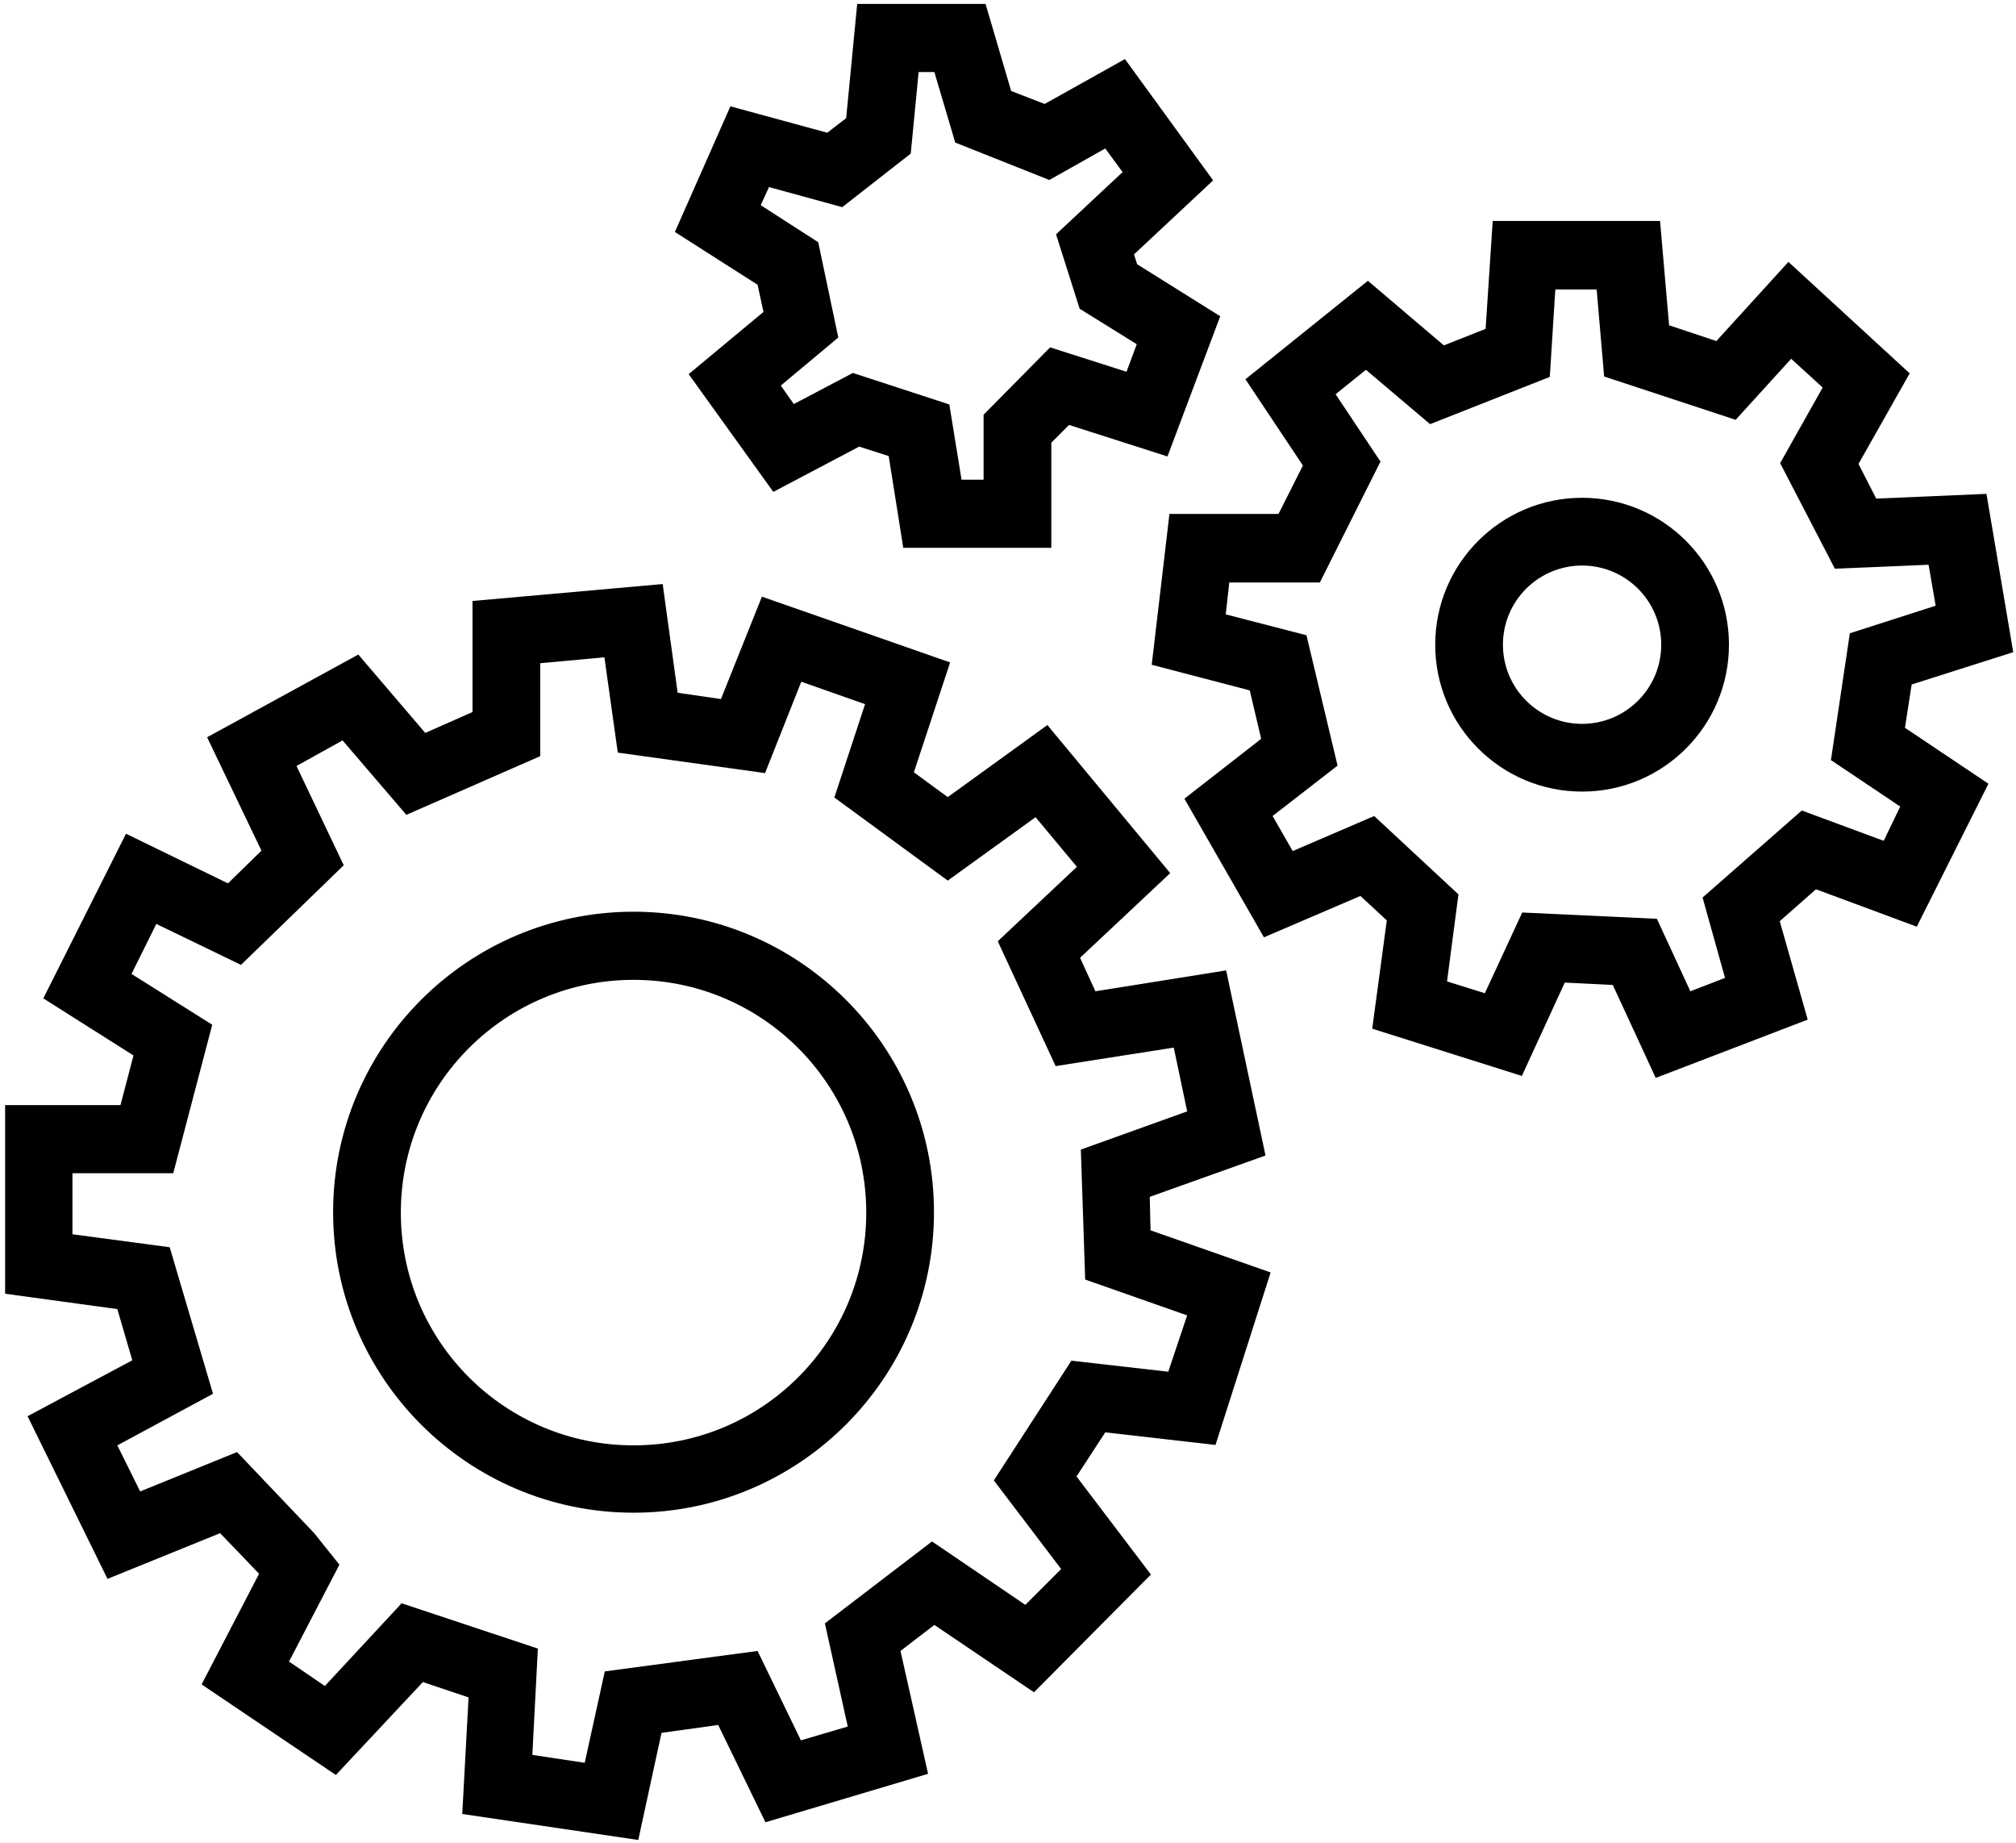
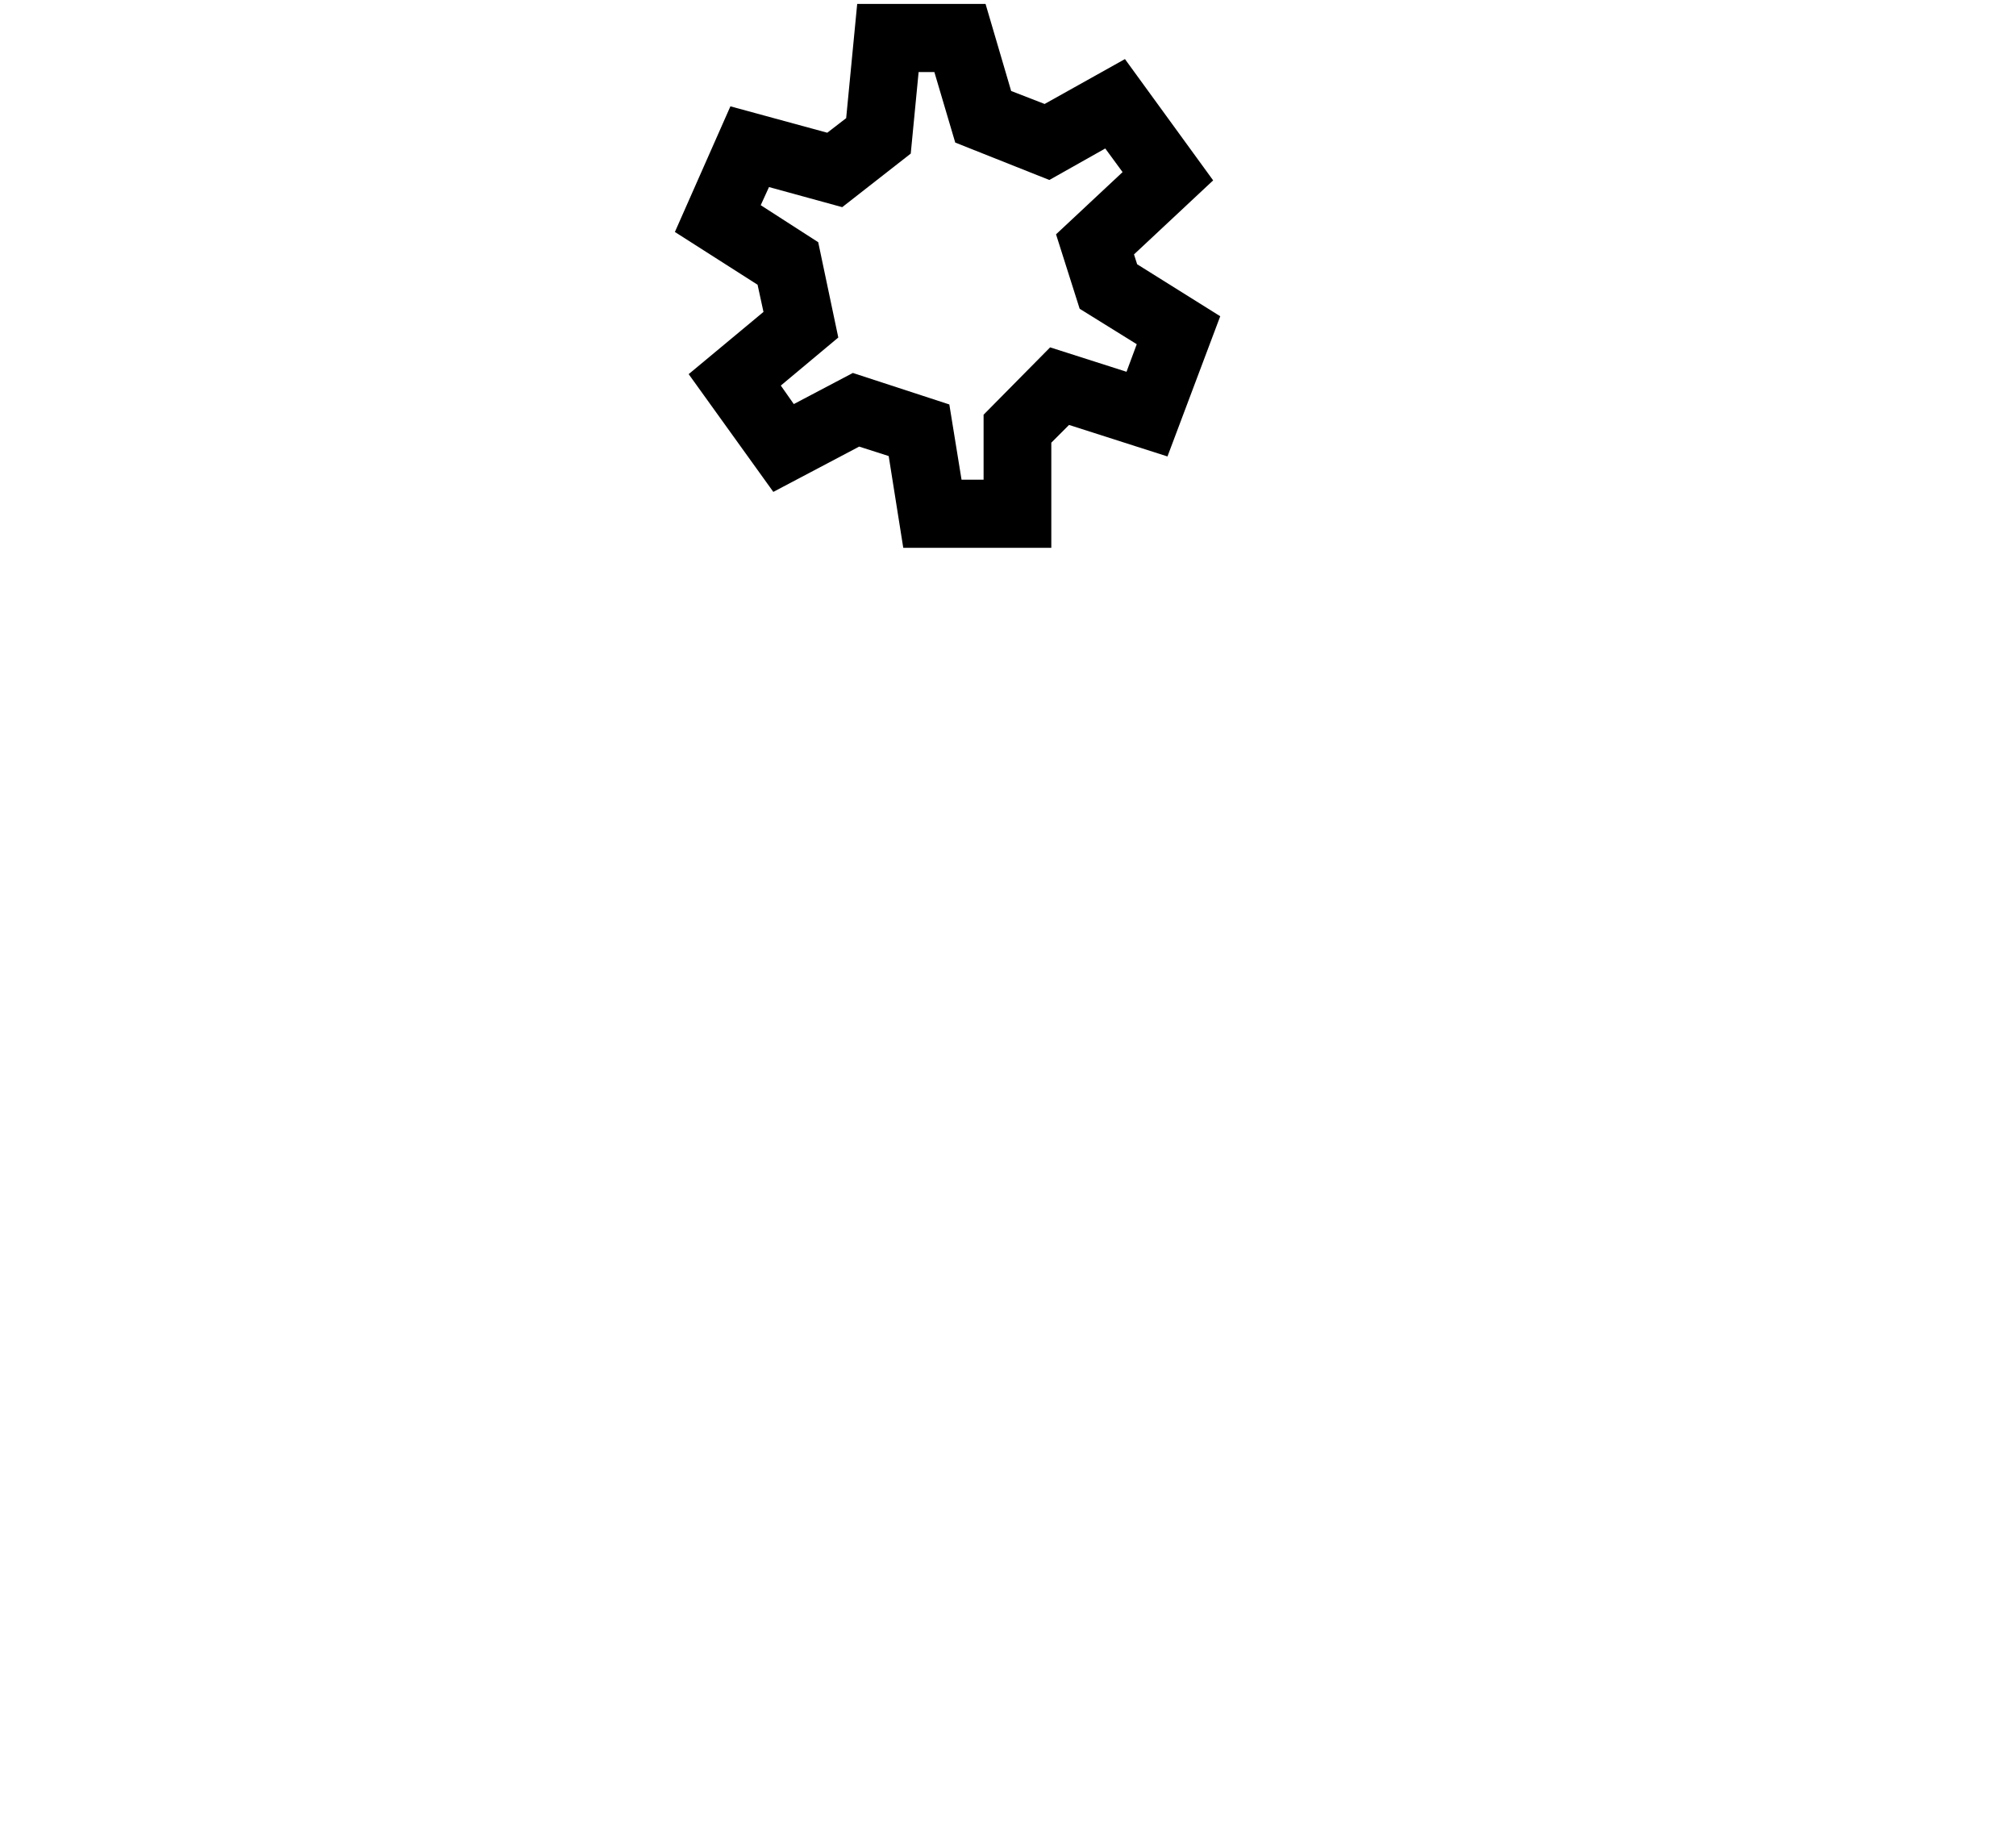
<svg xmlns="http://www.w3.org/2000/svg" version="1.1" id="Layer_1" x="0px" y="0px" viewBox="0 0 512 468" style="enable-background:new 0 0 512 468;" xml:space="preserve">
  <g>
-     <path d="M292,303.9l29.4-10.5l-10-47l-33.2,5.3l-3.9-8.5l22.9-21.5L266,184.1l-25.3,18.3l-8.6-6.3l9.2-27.9l-47.8-16.7l-10.4,26   l-11-1.6l-3.8-27.6l-48.3,4.3v28.2l-12,5.3l-17-19.9l-38.4,21l13.8,28.8l-8.5,8.3l-25.9-12.6L11,253.5L33.9,268l-3.3,12.6H1.3v47.9   l28.5,3.9l3.8,13L7,359.6l20.3,41.3l28.6-11.6l9.9,10.3l-14.6,28.1l34.1,23l22.1-23.6l11.6,3.9l-1.6,29.6l44.7,6.6L168,440l14.4-2   l12,24.7l41.3-12.3l-7-31.2l8.6-6.6l25.3,17.1l29.7-29.9l-18.9-24.9l7.3-11.2l28,3.2l14-43.8l-30.5-10.7L292,303.9z M296.7,348.3   l-24.6-2.8l-19.7,30.4l17.1,22.5l-9.1,9.1l-23.7-16.1l-27.2,20.8l5.8,26.2l-11.9,3.5l-11-22.7l-38.8,5.2l-5.1,23.2l-13.3-2l1.4-27   l-34.6-11.5l-19.5,21l-9.1-6.2l12.8-24.6l-6.4-8l-19.6-20.6l-24.6,10L29.8,367l24.3-13.1l-11-37.2l-24.7-3.3v-15.5H44l9.9-37.7   l-20.5-12.9l6.3-12.7L61.2,245l26.1-25.3l-12-25.2L87,188l16.2,18.9l34-14.9v-23.6l16.3-1.5l3.4,24.2l37.4,5.2l9.2-23.2l16.2,5.7   l-7.8,23.7l28.8,21.1l22.3-16.1l10.5,12.6l-20.1,18.9l14.7,31.7l30-4.7l3.4,16.2l-27,9.7l1.1,33l25.9,9.1L296.7,348.3z" />
-     <path d="M160.9,231.5c-42.1,0-76.3,34.2-76.3,76.3s34.2,76.3,76.3,76.3c42.1,0,76.3-34.2,76.3-76.3S203,231.5,160.9,231.5z    M160.9,367c-32.7,0-59.1-26.4-59.1-59.1s26.5-59.1,59.1-59.1c32.6,0,59.1,26.4,59.1,59.1C220,340.6,193.6,367,160.9,367z" />
    <path d="M193.9,79.2l-19,15.8l21.5,29.9l21.8-11.5l7.5,2.4l3.7,23.3H267v-26.7l4.5-4.5l25,8l13.4-35.6l-21.1-13.2l-0.8-2.5   l20.1-18.8l-22.4-30.8l-20.4,11.4l-8.5-3.3l-6.5-22.1h-32.6L214.9,30l-4.8,3.7l-24.6-6.7l-14.1,31.9l21,13.4L193.9,79.2z    M195.3,47.5l18.6,5.1L231.3,39l2-20.7h4l5.3,17.9l23.9,9.5l14.2-8l4.4,6l-16.9,15.8l6,18.9l14.5,9l-2.6,7l-19.4-6.2l-16.9,17.1   v16.5h-5.6l-3.1-19.1l-24.5-8l-15,7.9l-3.3-4.7l14.6-12.2l-5.1-24.2l-14.6-9.4L195.3,47.5z" />
-     <path d="M485.5,173.8l25.8-8.2l-6.8-40.2l-28,1.2l-4.5-8.8l13-23l-30.8-28.3l-18.3,20.1l-12-4l-2.3-26.5h-42.5l-1.8,27.4l-10.6,4.2   l-19.3-16.4l-31.1,25l14.6,21.9l-6.2,12.3H297l-4.5,38.3l24.9,6.5l2.9,12.3l-19.5,15.2L321,238l24.5-10.5l6.7,6.2l-3.7,27.5l38,12   l10.9-23.7l12.2,0.6l10.9,23.6l38.6-14.8l-7.1-25l9.2-8.1l25.6,9.5l18.2-36.3l-21.2-14.2L485.5,173.8z M478.4,213.5l-20.8-7.7   l-25.2,22.1l5.7,20.4l-8.8,3.4l-8.5-18.4l-34.2-1.6l-9.5,20.5l-9.6-3l2.9-22.1L349,207.2l-20.7,8.9l-5.1-8.9l16.5-12.8l-7.9-33.1   l-20.5-5.3l0.9-8.1h23l15.4-30.7l-11.4-17.1l7.7-6.2l16.3,13.8l30.4-12l1.4-22.2h10.5l1.9,22.1l33.4,11l14.1-15.5l8,7.3l-10.8,19.2   l13.9,26.8l23.8-1l1.8,10.4l-21.8,7l-4.8,32.2l17.6,11.8L478.4,213.5z" />
-     <path d="M401.8,126.4c-20.6,0-37.3,16.7-37.3,37.3s16.7,37.3,37.3,37.3s37.3-16.7,37.3-37.3S422.4,126.4,401.8,126.4z M401.8,183.8   c-11.1,0-20.1-9-20.1-20.1s9-20.1,20.1-20.1s20.1,9,20.1,20.1S412.9,183.8,401.8,183.8z" />
  </g>
</svg>